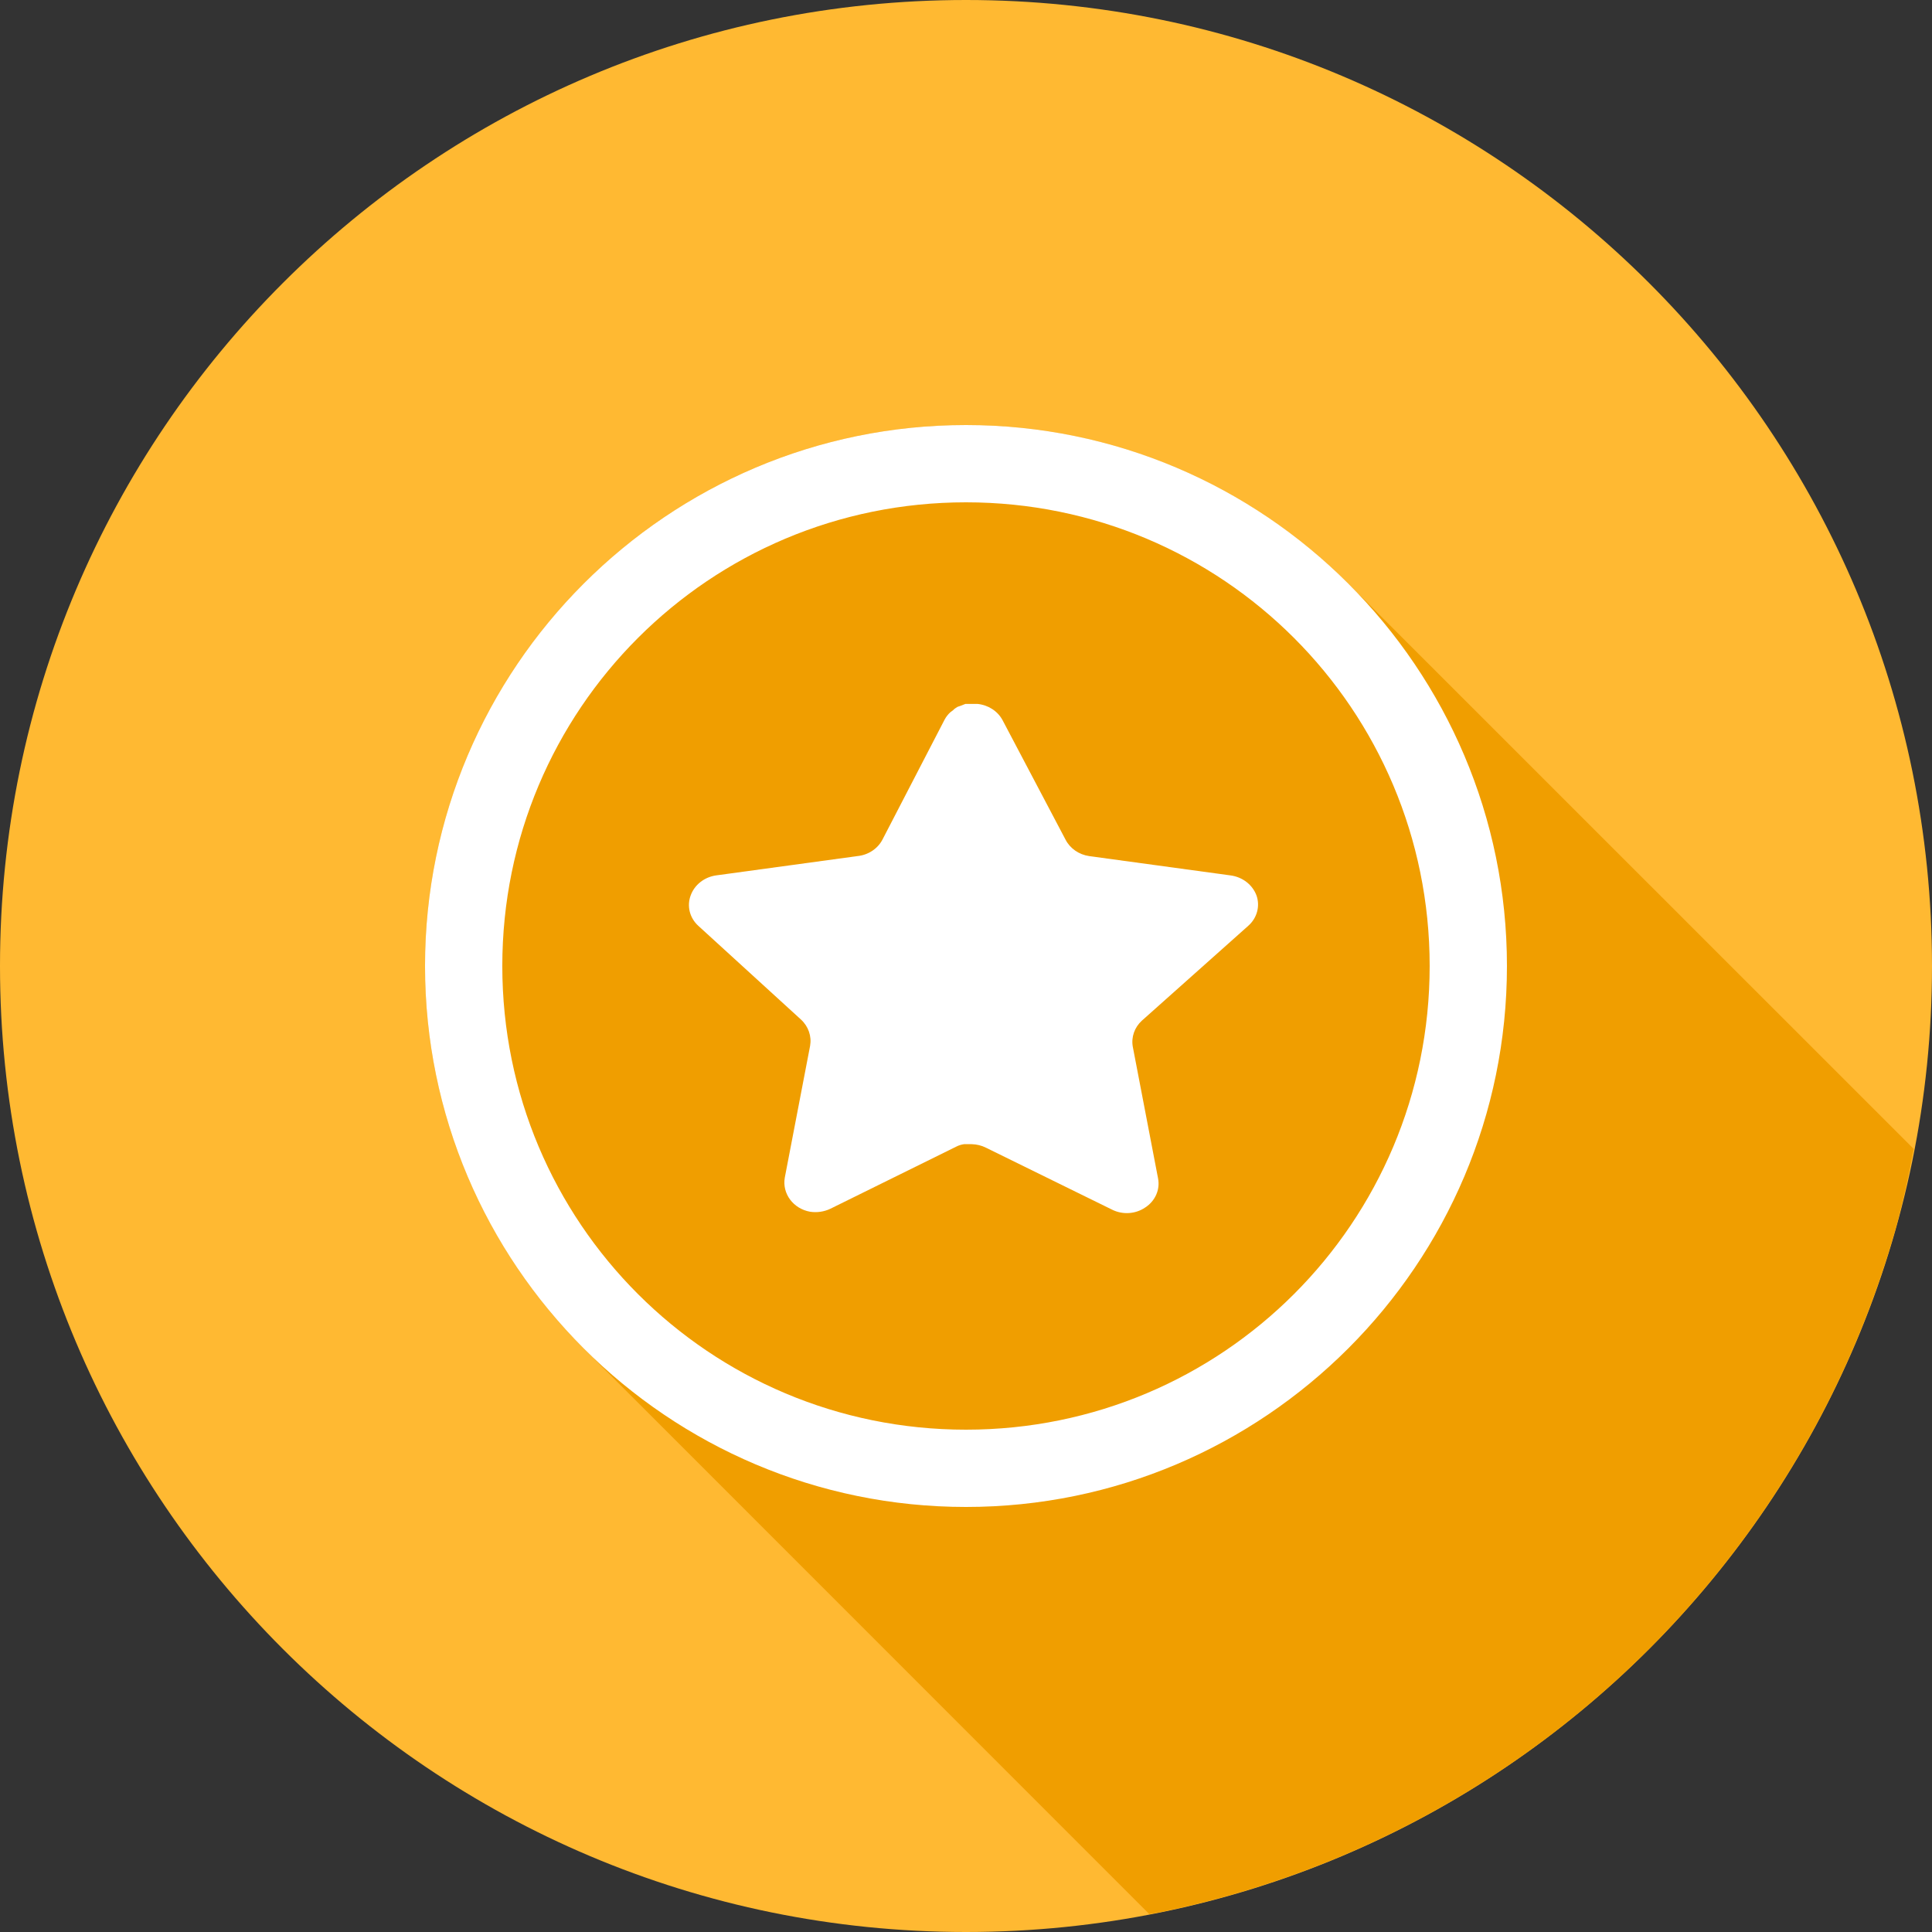
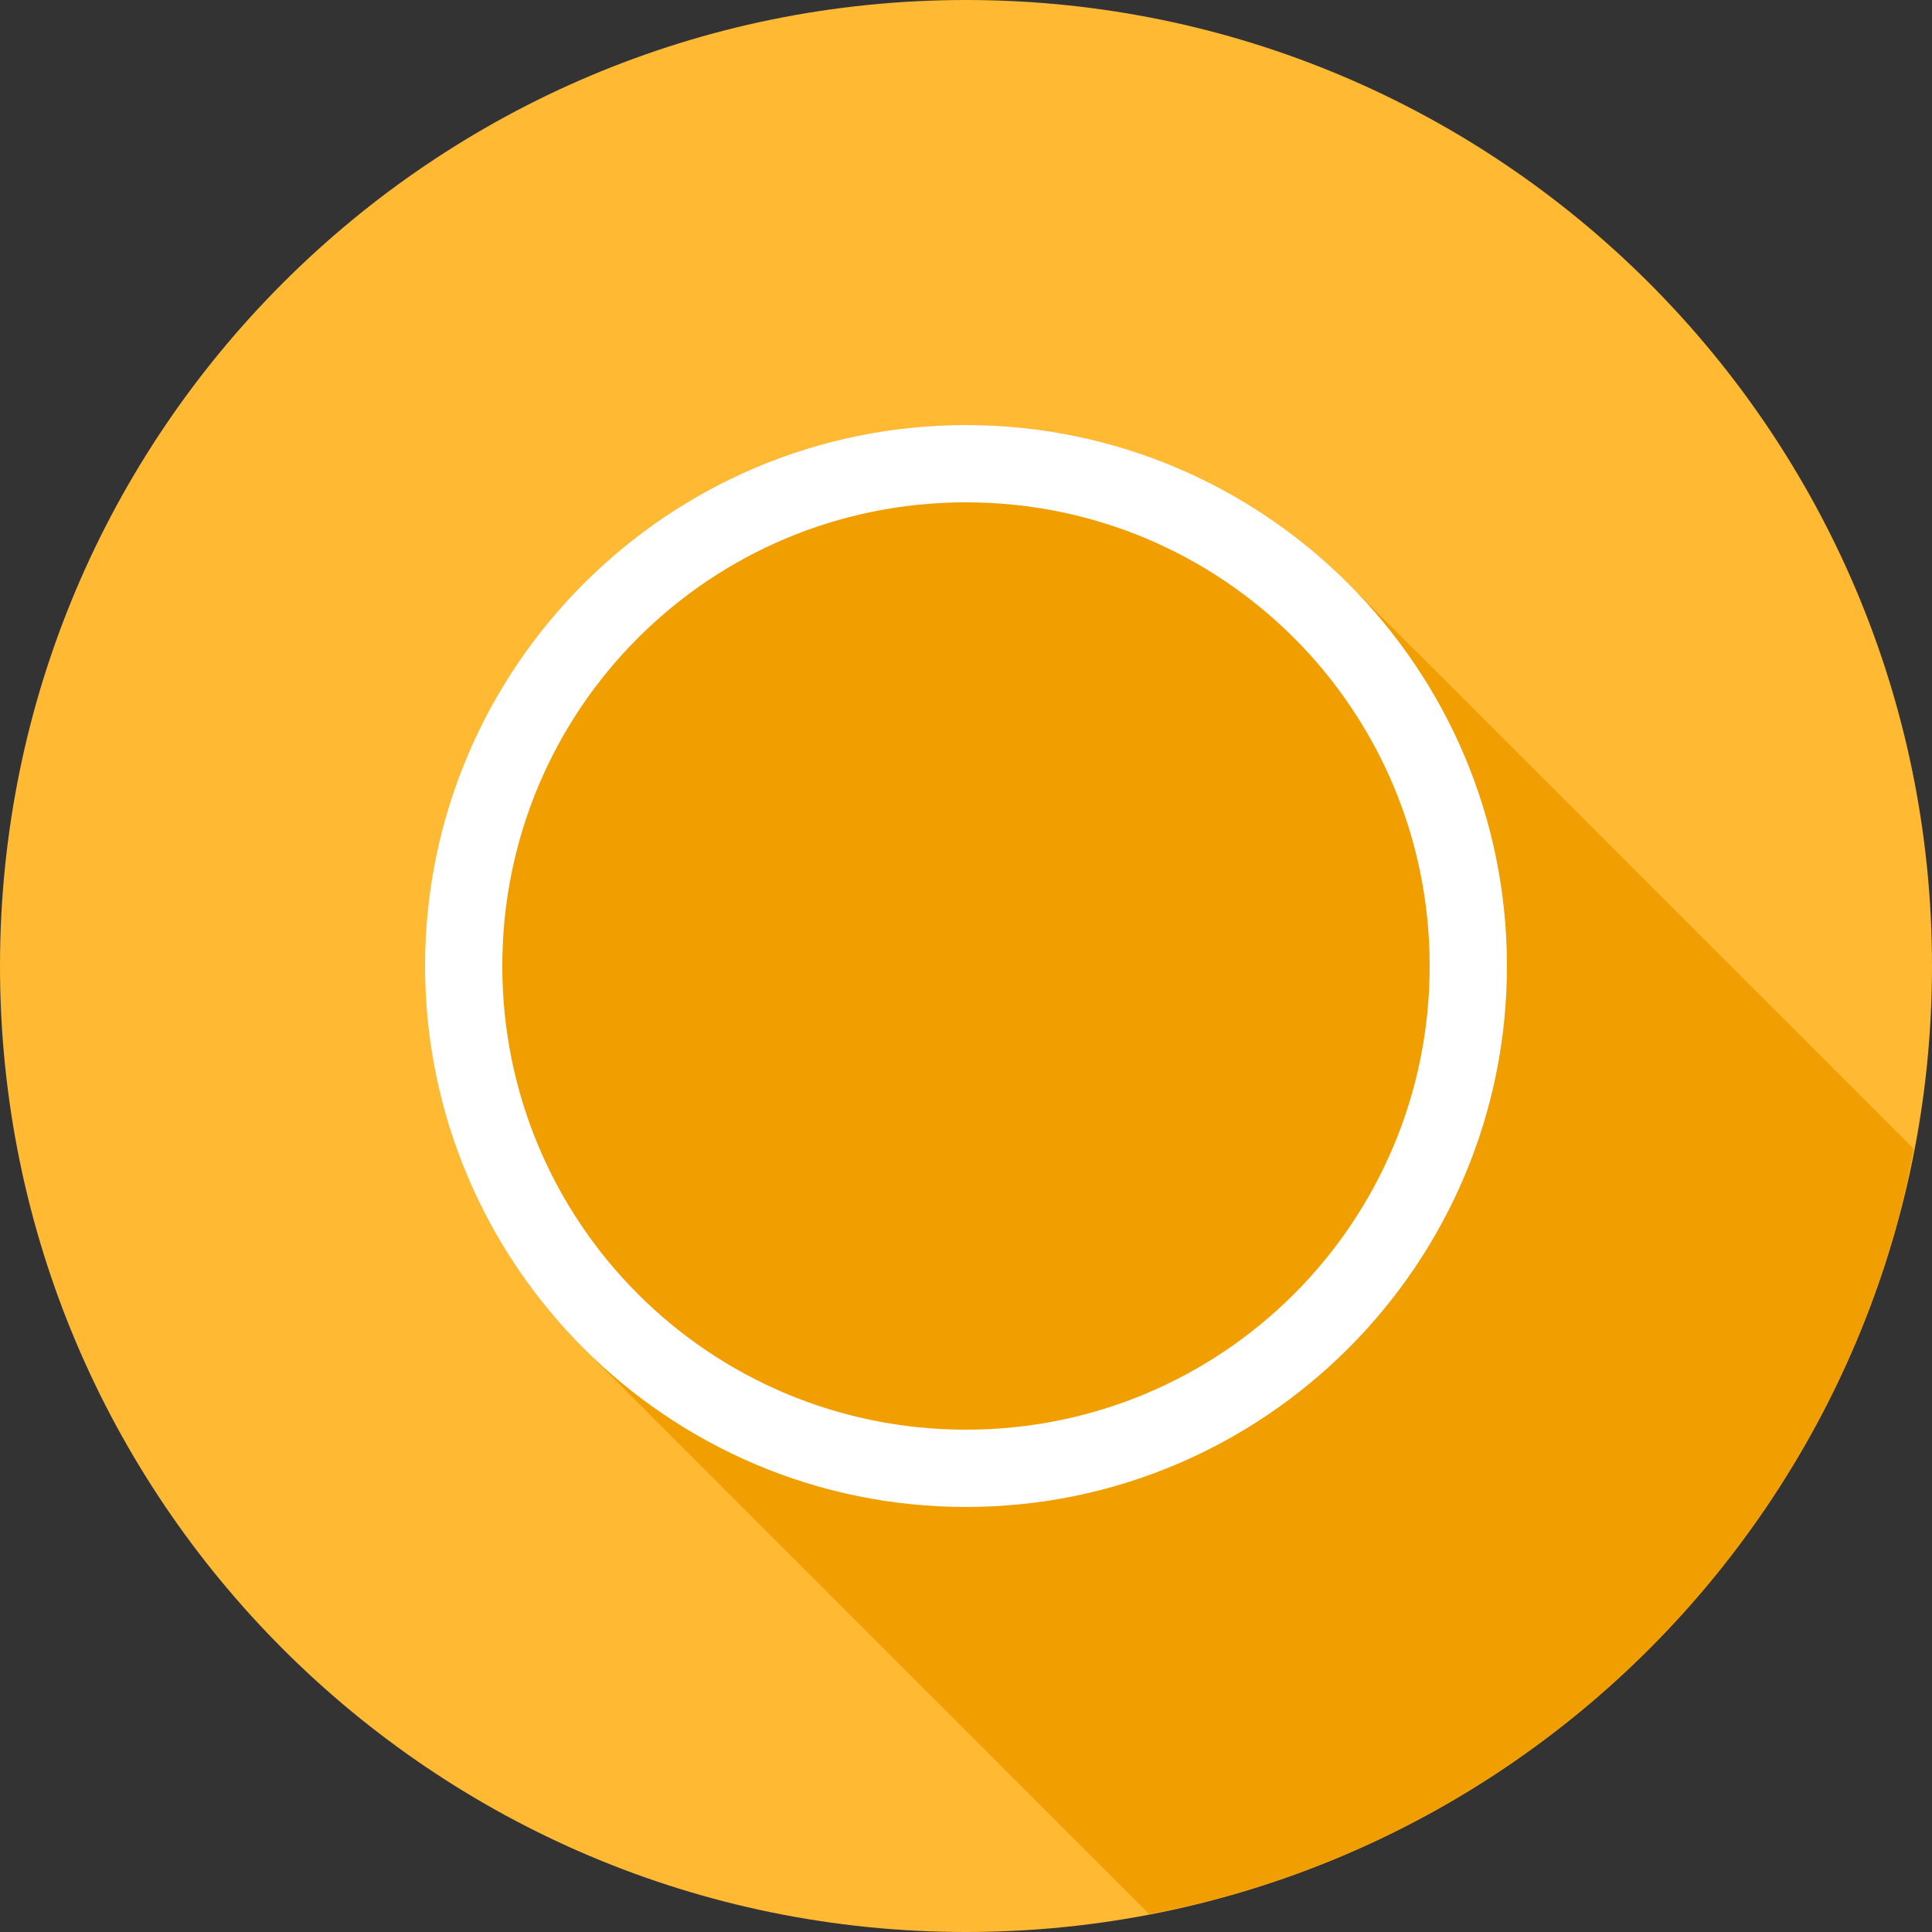
<svg xmlns="http://www.w3.org/2000/svg" width="129" height="129" viewBox="0 0 129 129" fill="none">
  <rect x="0" y="0" width="129" height="129" fill="#333333" stroke="none" />
  <path d="M64.5 129C100.122 129 129 100.122 129 64.5C129 28.878 100.122 0 64.5 0C28.878 0 0 28.878 0 64.5C0 100.122 28.878 129 64.5 129Z" fill="#FFB932" />
-   <path d="M76.734 127.801C76.925 127.771 77.117 127.741 77.308 127.71C79.416 127.284 81.502 126.752 83.557 126.118C85.611 125.483 87.633 124.747 89.614 123.911C91.594 123.074 93.531 122.139 95.419 121.109C97.308 120.076 99.144 118.949 100.921 117.733C102.695 116.519 104.407 115.217 106.051 113.832C107.695 112.447 109.27 110.981 110.768 109.438C112.265 107.894 113.685 106.277 115.021 104.591C116.357 102.907 117.608 101.158 118.77 99.35C119.934 97.54 121.007 95.674 121.985 93.757C122.959 91.84 123.837 89.876 124.615 87.871C125.395 85.867 126.075 83.826 126.651 81.754C127.094 80.09 127.471 78.409 127.779 76.715L90.027 38.972C83.487 32.432 74.458 28.38 64.499 28.38C44.581 28.38 28.379 44.582 28.379 64.5C28.379 71.969 30.658 78.911 34.557 84.676V84.686C35.205 85.645 35.898 86.568 36.633 87.458V87.468C37.368 88.358 38.155 89.212 38.971 90.028L76.734 127.801Z" fill="#F09E00" />
-   <path d="M76.242 68.15C75.75 68.599 75.524 69.249 75.636 69.886L77.325 78.689C77.467 79.436 77.133 80.191 76.47 80.622C75.82 81.069 74.956 81.123 74.247 80.765L65.833 76.632C65.541 76.485 65.216 76.406 64.883 76.397H64.368C64.19 76.422 64.015 76.476 63.855 76.558L55.44 80.711C55.024 80.908 54.552 80.978 54.091 80.908C52.966 80.708 52.216 79.699 52.4 78.634L54.091 69.83C54.203 69.188 53.977 68.535 53.485 68.079L46.625 61.816C46.051 61.292 45.852 60.504 46.114 59.794C46.368 59.085 47.018 58.568 47.803 58.452L57.244 57.162C57.962 57.092 58.593 56.68 58.916 56.072L63.077 48.038C63.175 47.859 63.303 47.694 63.457 47.555L63.628 47.429C63.717 47.336 63.819 47.26 63.933 47.197L64.141 47.125L64.463 47H65.263C65.978 47.07 66.606 47.472 66.935 48.074L71.151 56.072C71.454 56.657 72.045 57.063 72.727 57.162L82.169 58.452C82.967 58.559 83.634 59.078 83.898 59.794C84.147 60.511 83.932 61.299 83.347 61.816L76.242 68.15Z" fill="white" />
+   <path d="M76.734 127.801C79.416 127.284 81.502 126.752 83.557 126.118C85.611 125.483 87.633 124.747 89.614 123.911C91.594 123.074 93.531 122.139 95.419 121.109C97.308 120.076 99.144 118.949 100.921 117.733C102.695 116.519 104.407 115.217 106.051 113.832C107.695 112.447 109.27 110.981 110.768 109.438C112.265 107.894 113.685 106.277 115.021 104.591C116.357 102.907 117.608 101.158 118.77 99.35C119.934 97.54 121.007 95.674 121.985 93.757C122.959 91.84 123.837 89.876 124.615 87.871C125.395 85.867 126.075 83.826 126.651 81.754C127.094 80.09 127.471 78.409 127.779 76.715L90.027 38.972C83.487 32.432 74.458 28.38 64.499 28.38C44.581 28.38 28.379 44.582 28.379 64.5C28.379 71.969 30.658 78.911 34.557 84.676V84.686C35.205 85.645 35.898 86.568 36.633 87.458V87.468C37.368 88.358 38.155 89.212 38.971 90.028L76.734 127.801Z" fill="#F09E00" />
  <path d="M64.499 28.38C44.581 28.38 28.379 44.582 28.379 64.5C28.379 84.418 44.581 100.62 64.499 100.62C84.417 100.62 100.619 84.418 100.619 64.5C100.619 44.582 84.417 28.38 64.499 28.38ZM64.499 33.54C81.628 33.54 95.459 47.371 95.459 64.5C95.459 81.63 81.628 95.46 64.499 95.46C47.37 95.46 33.539 81.63 33.539 64.5C33.539 47.371 47.37 33.54 64.499 33.54Z" fill="white" />
</svg>